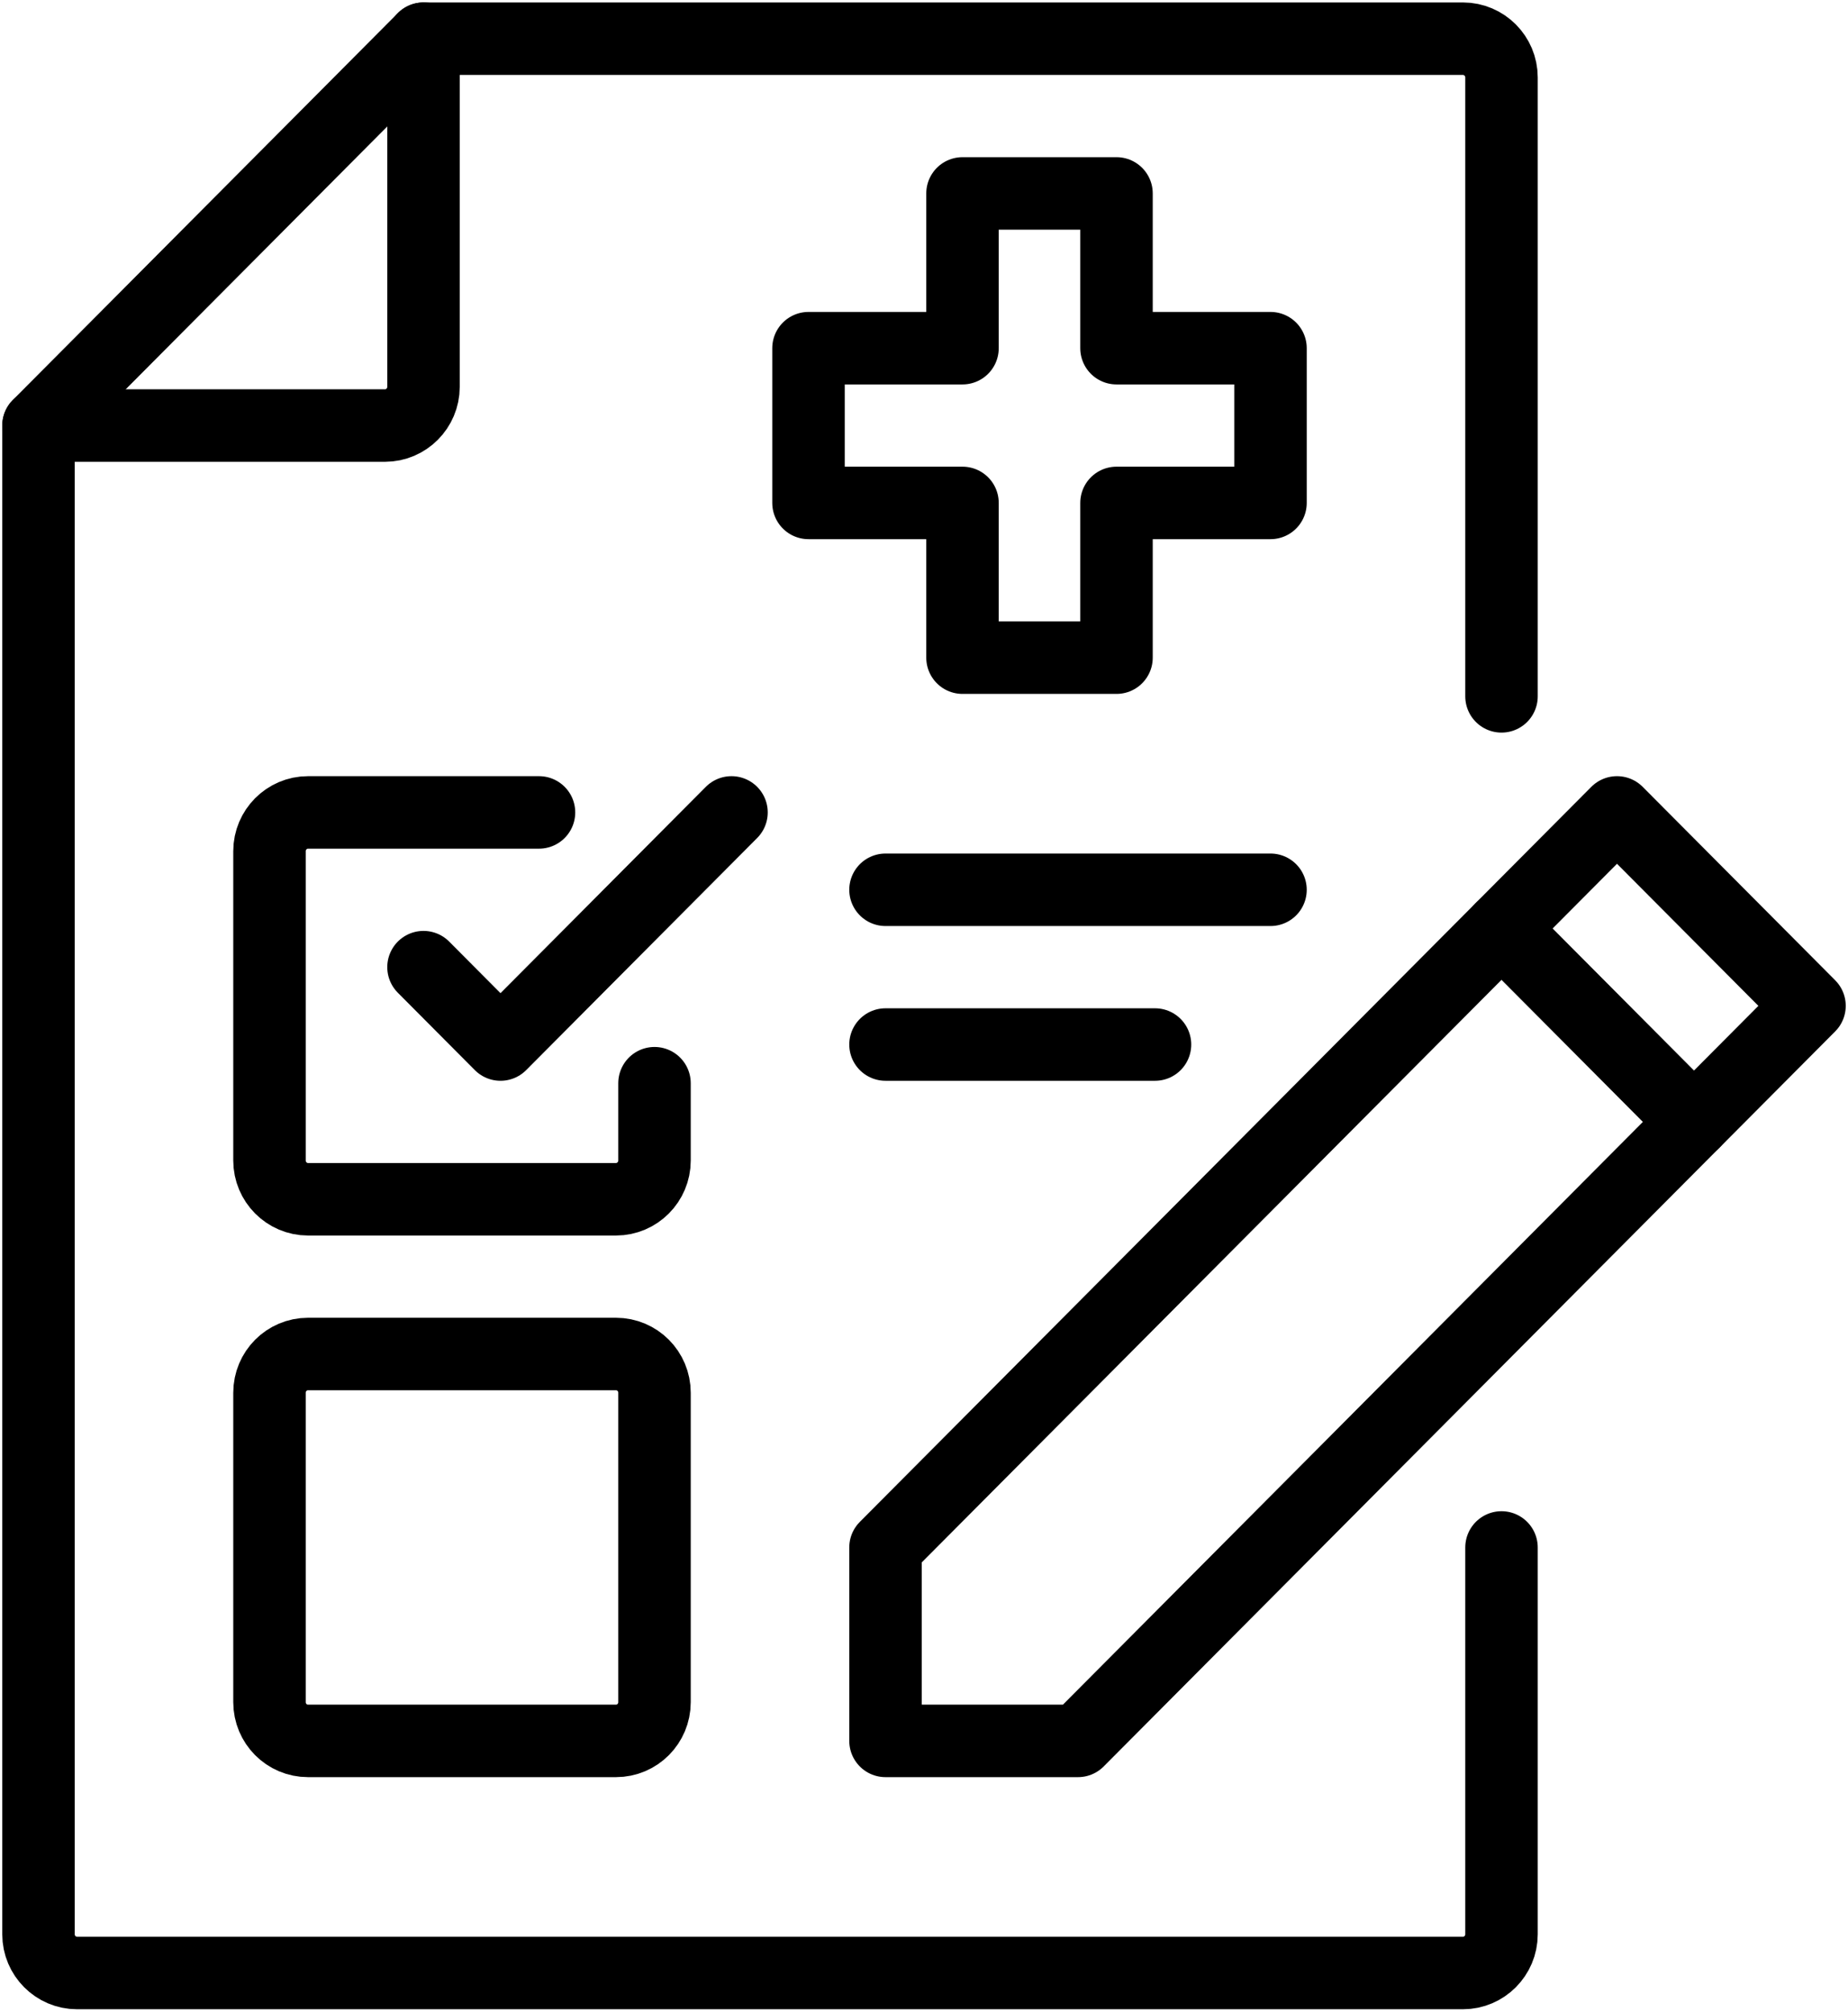
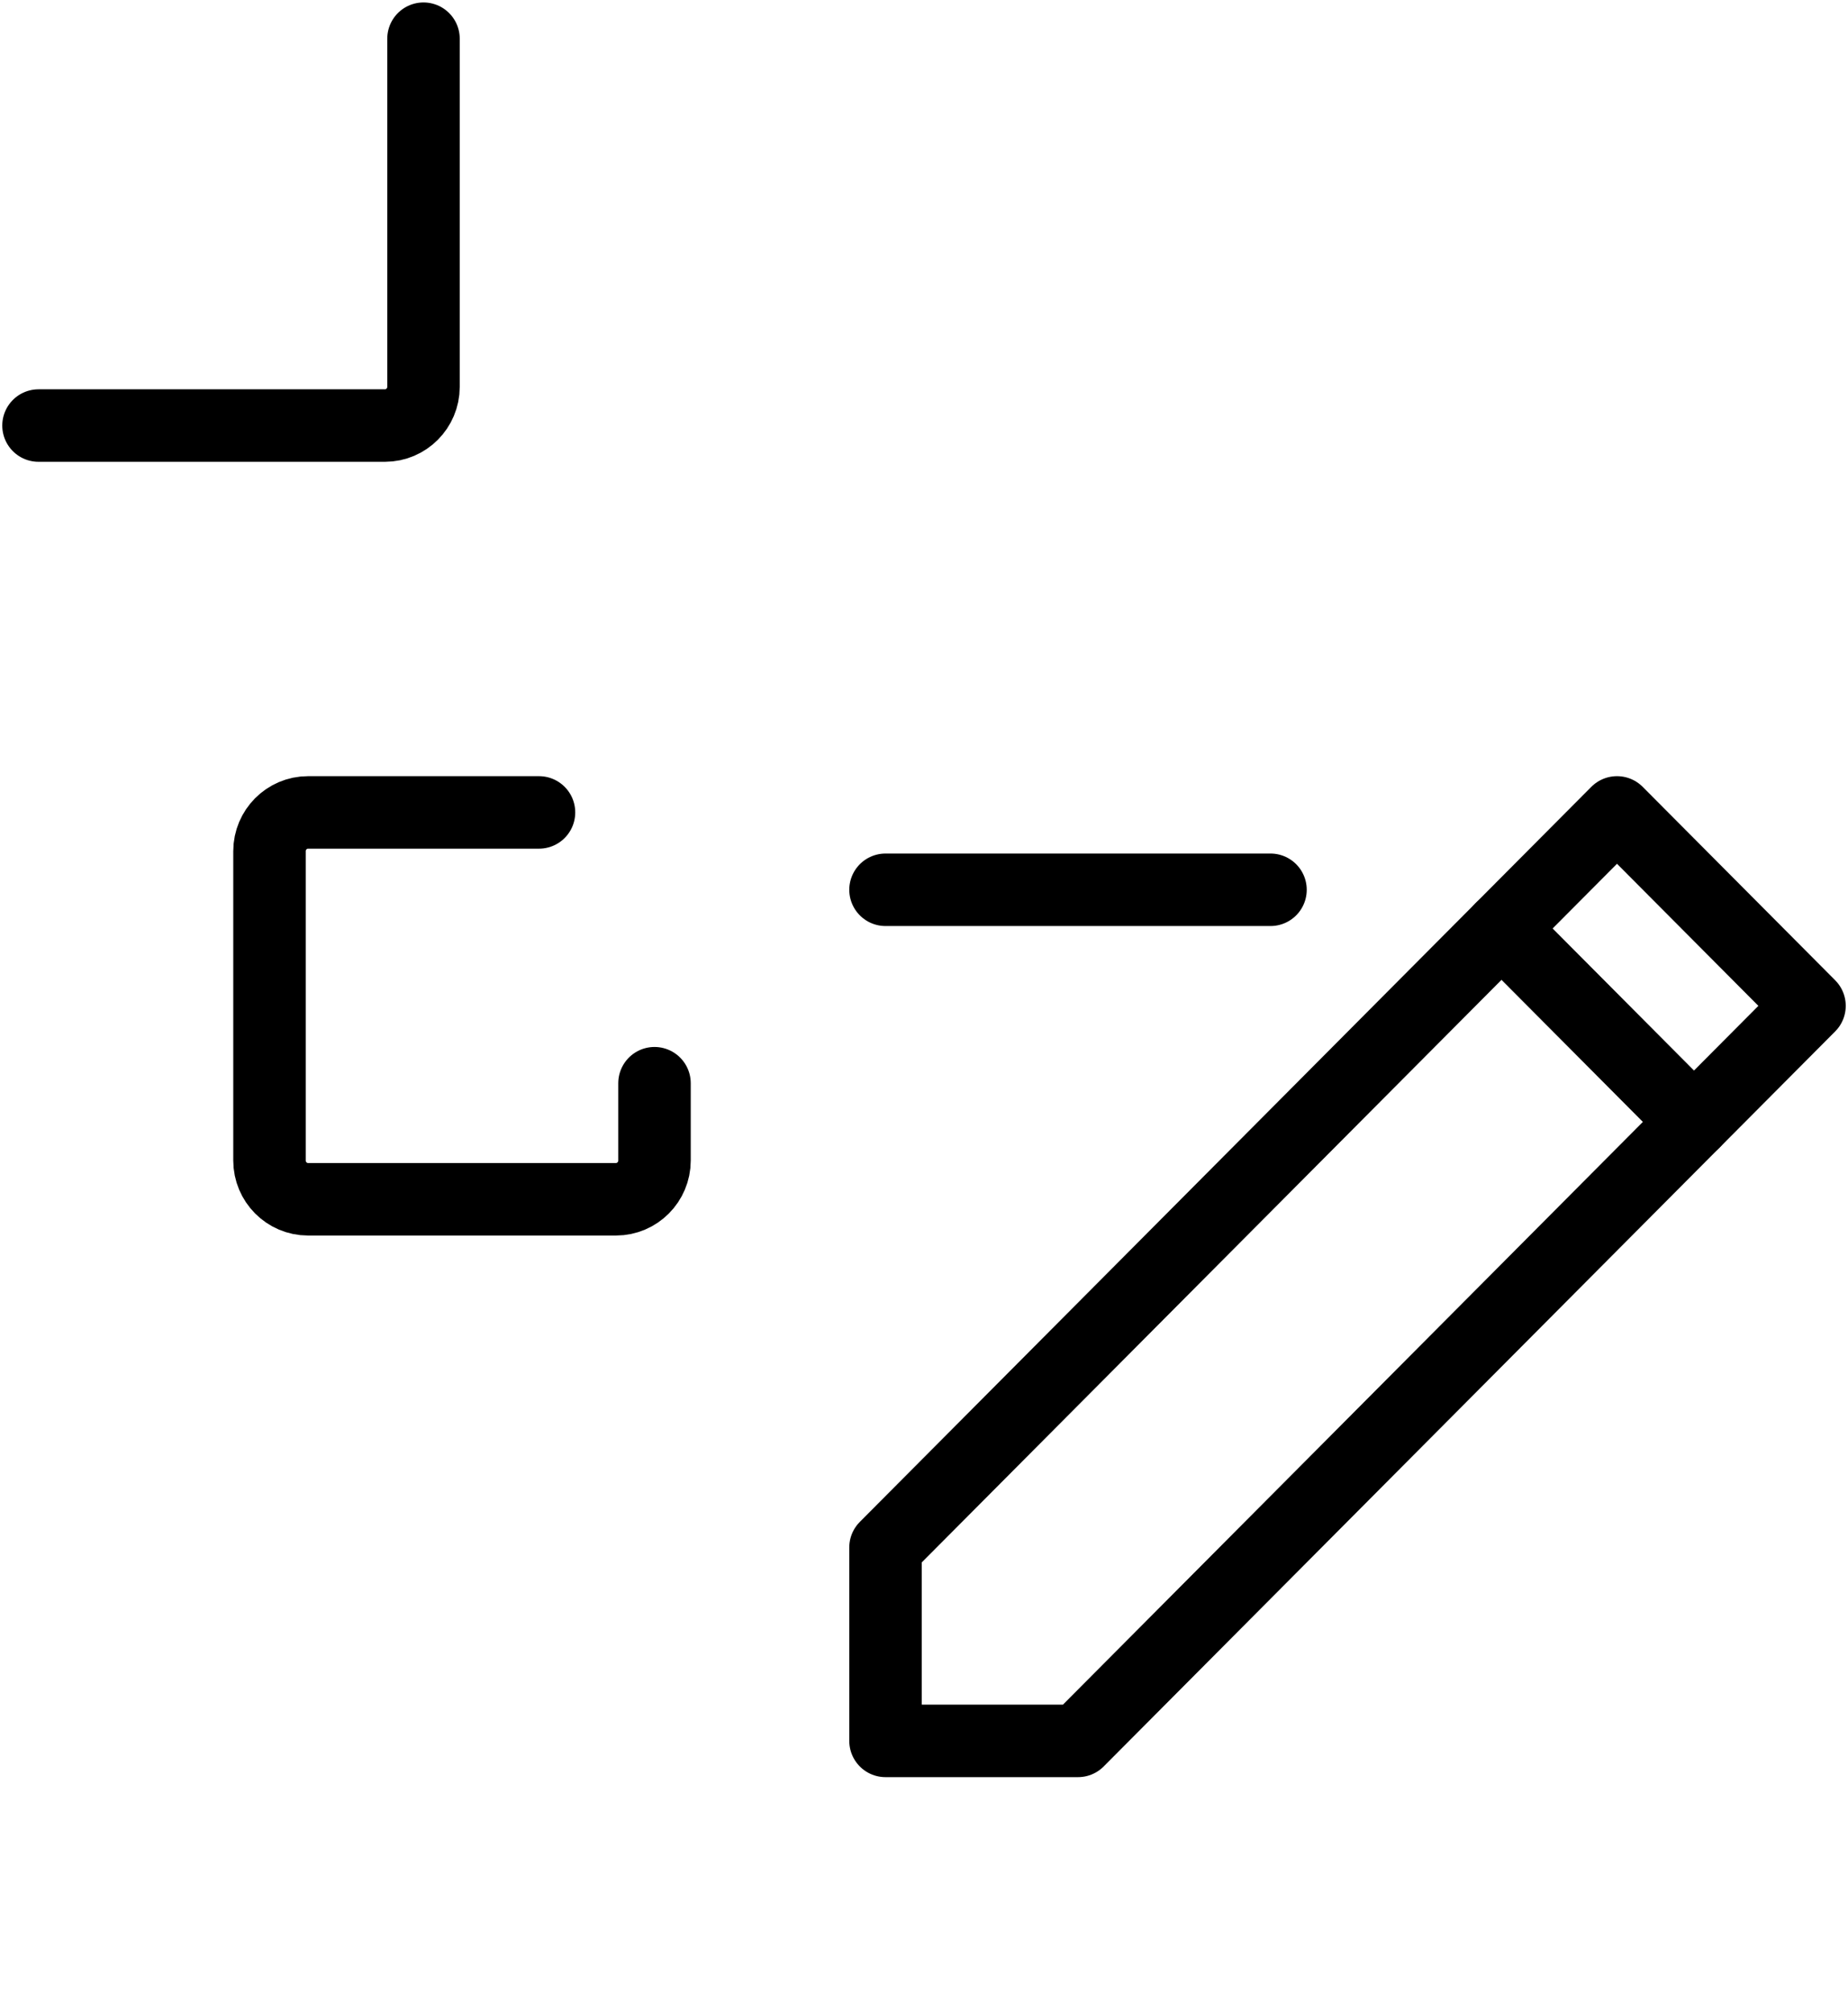
<svg xmlns="http://www.w3.org/2000/svg" width="102" height="111" viewBox="0 0 102 111" fill="none">
-   <path d="M82.875 85.385V106.731C82.875 107.905 81.919 108.865 80.75 108.865H4.25C3.081 108.865 2.125 107.905 2.125 106.731V23.481L23.375 2.135H80.75C81.919 2.135 82.875 3.095 82.875 4.269V38.423" stroke="black" stroke-width="4" stroke-linecap="round" stroke-linejoin="round" />
  <path d="M99.875 55.5L59.5 96.058H48.875V85.385L89.25 44.827L99.875 55.5Z" stroke="black" stroke-width="4" stroke-linecap="round" stroke-linejoin="round" />
  <path d="M82.875 51.231L93.5 61.904" stroke="black" stroke-width="4" stroke-linecap="round" stroke-linejoin="round" />
  <path d="M48.875 49.096H70.125" stroke="black" stroke-width="4" stroke-linecap="round" stroke-linejoin="round" />
-   <path d="M48.875 57.635H63.75" stroke="black" stroke-width="4" stroke-linecap="round" stroke-linejoin="round" />
  <path d="M36.125 59.769V64.038C36.125 65.213 35.169 66.173 34 66.173H17C15.831 66.173 14.875 65.213 14.875 64.038V46.962C14.875 45.788 15.831 44.827 17 44.827H29.75" stroke="black" stroke-width="4" stroke-linecap="round" stroke-linejoin="round" />
-   <path d="M40.375 44.827L36.125 49.096L27.625 57.635L23.375 53.365" stroke="black" stroke-width="4" stroke-linecap="round" stroke-linejoin="round" />
-   <path d="M34 74.711H17C15.826 74.711 14.875 75.667 14.875 76.846V93.923C14.875 95.102 15.826 96.058 17 96.058H34C35.174 96.058 36.125 95.102 36.125 93.923V76.846C36.125 75.667 35.174 74.711 34 74.711Z" stroke="black" stroke-width="4" stroke-linecap="round" stroke-linejoin="round" />
  <path d="M23.375 2.135V21.346C23.375 22.52 22.419 23.481 21.25 23.481H2.125" stroke="black" stroke-width="4" stroke-linecap="round" stroke-linejoin="round" />
-   <path d="M70.125 19.212H61.625V10.673H53.125V19.212H44.625V27.75H53.125V36.288H61.625V27.75H70.125V19.212Z" stroke="black" stroke-width="4" stroke-linecap="round" stroke-linejoin="round" />
</svg>